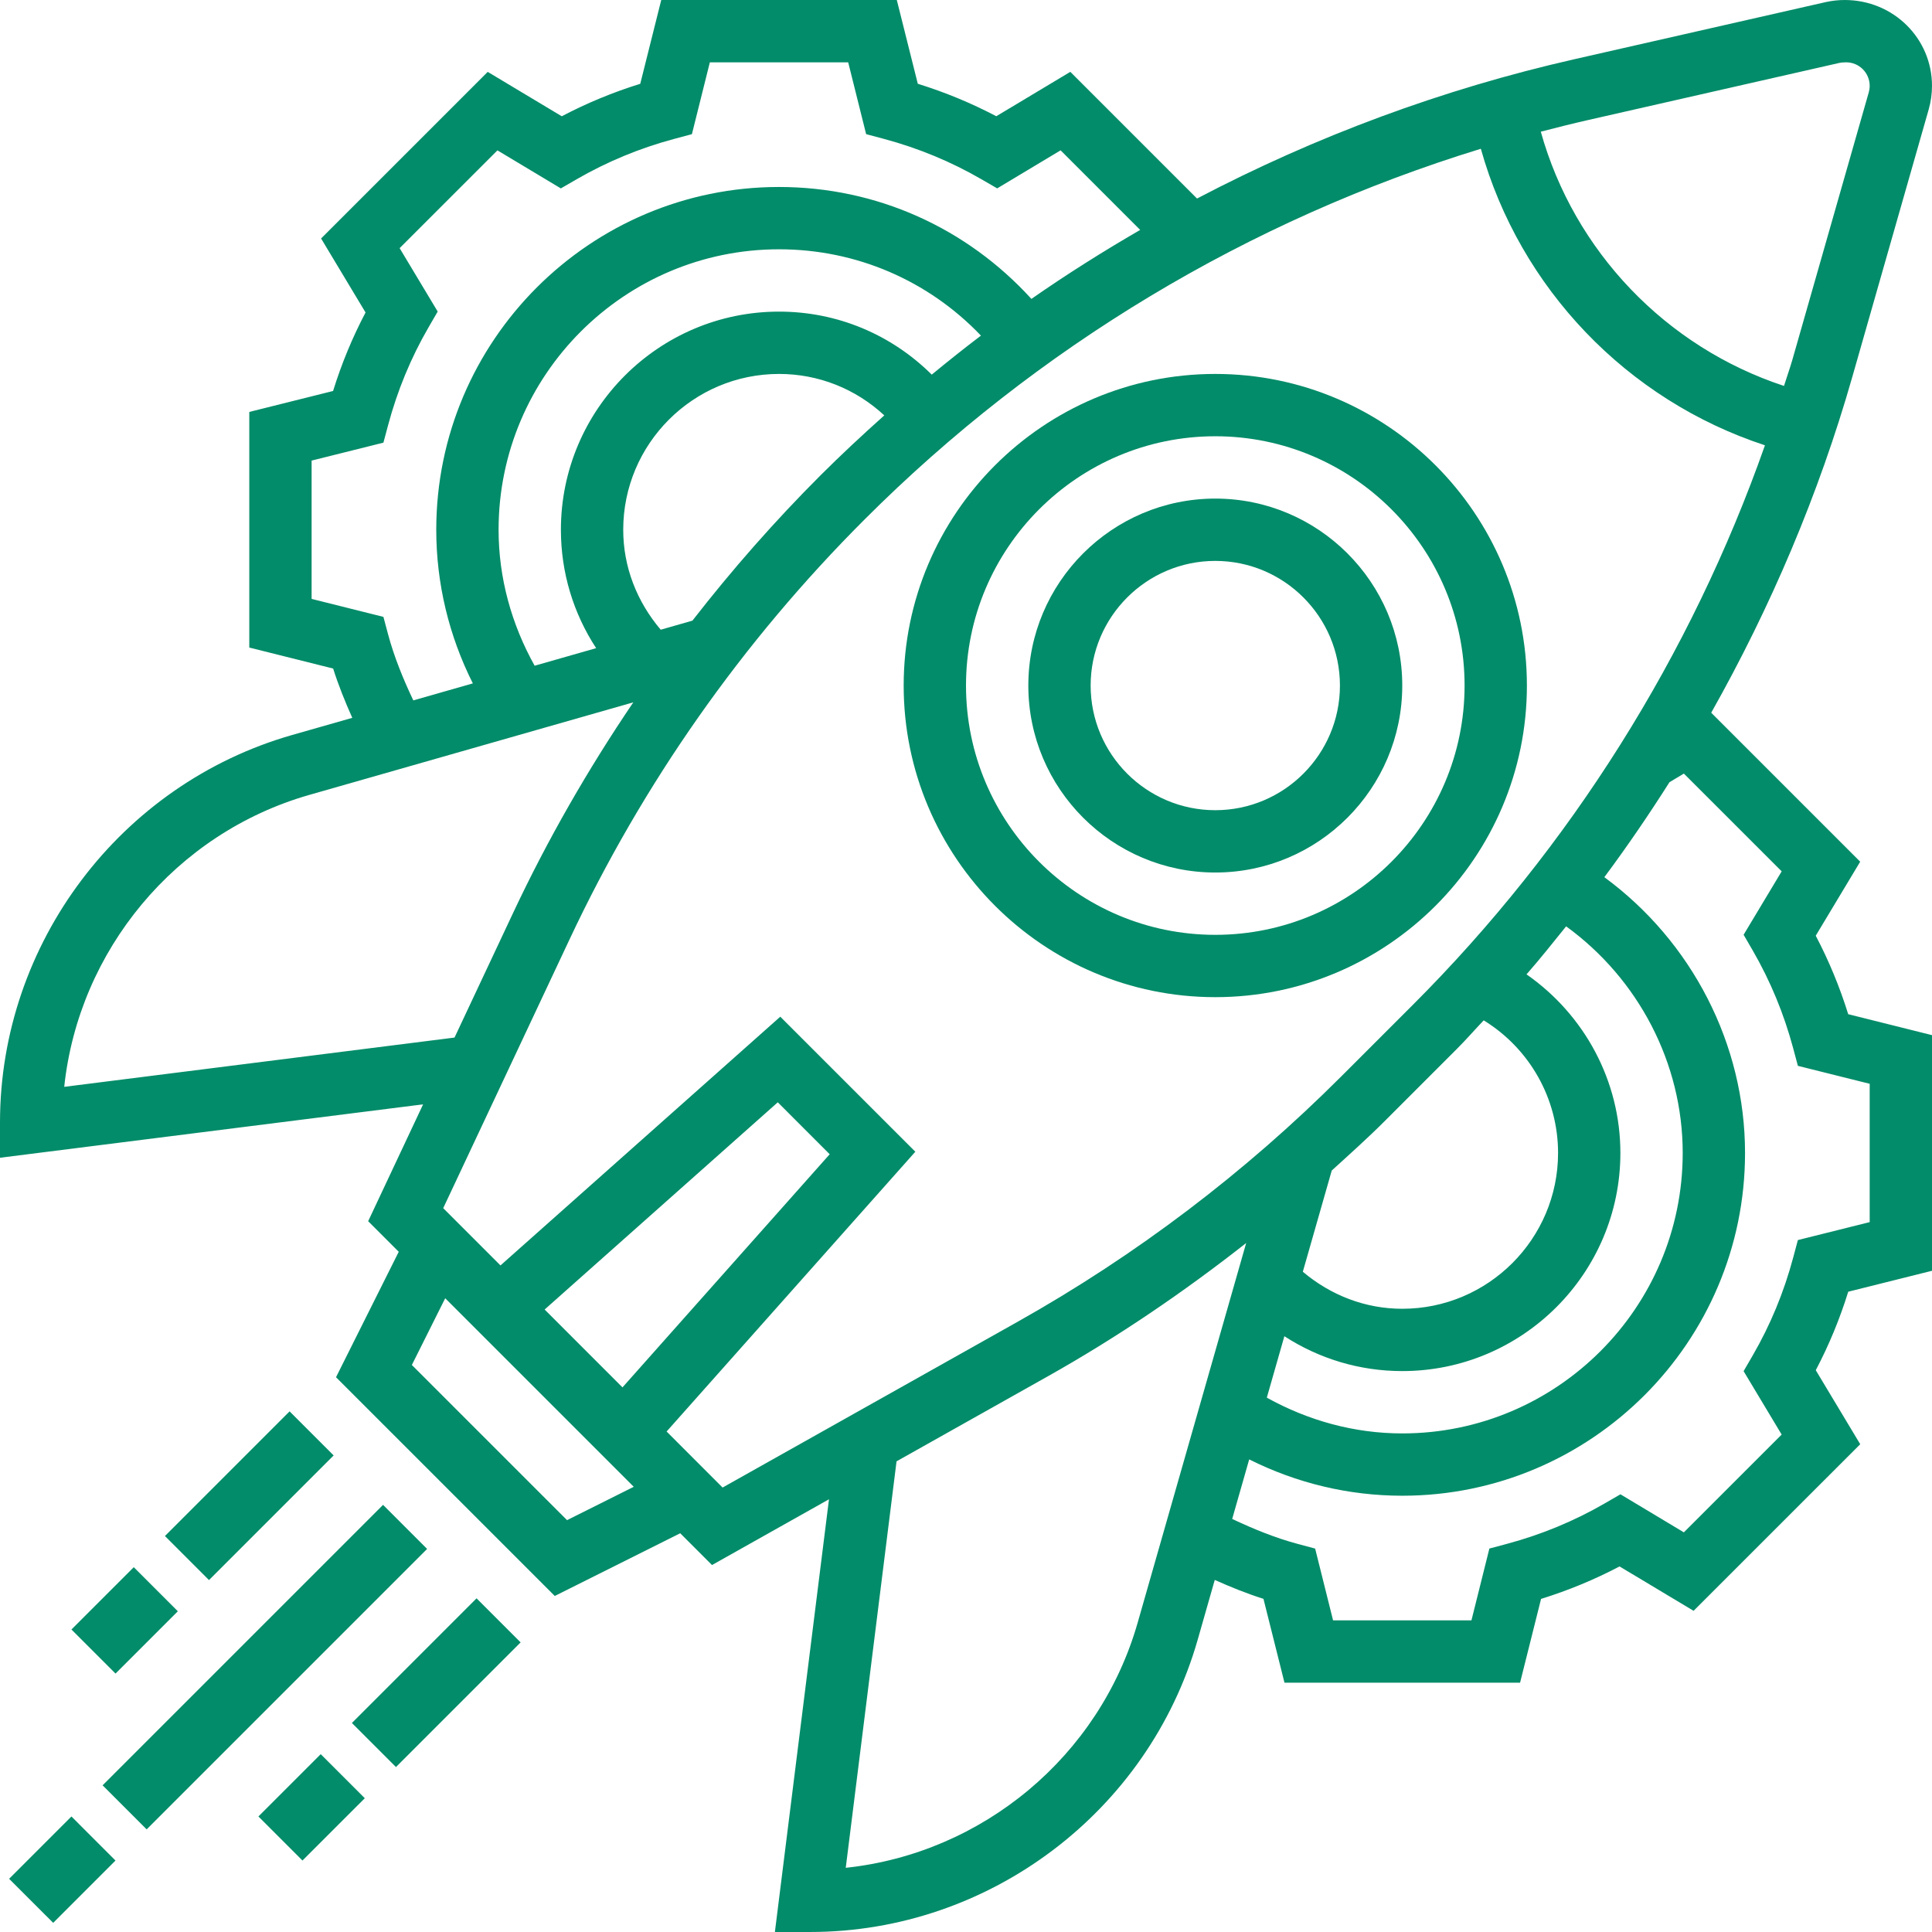
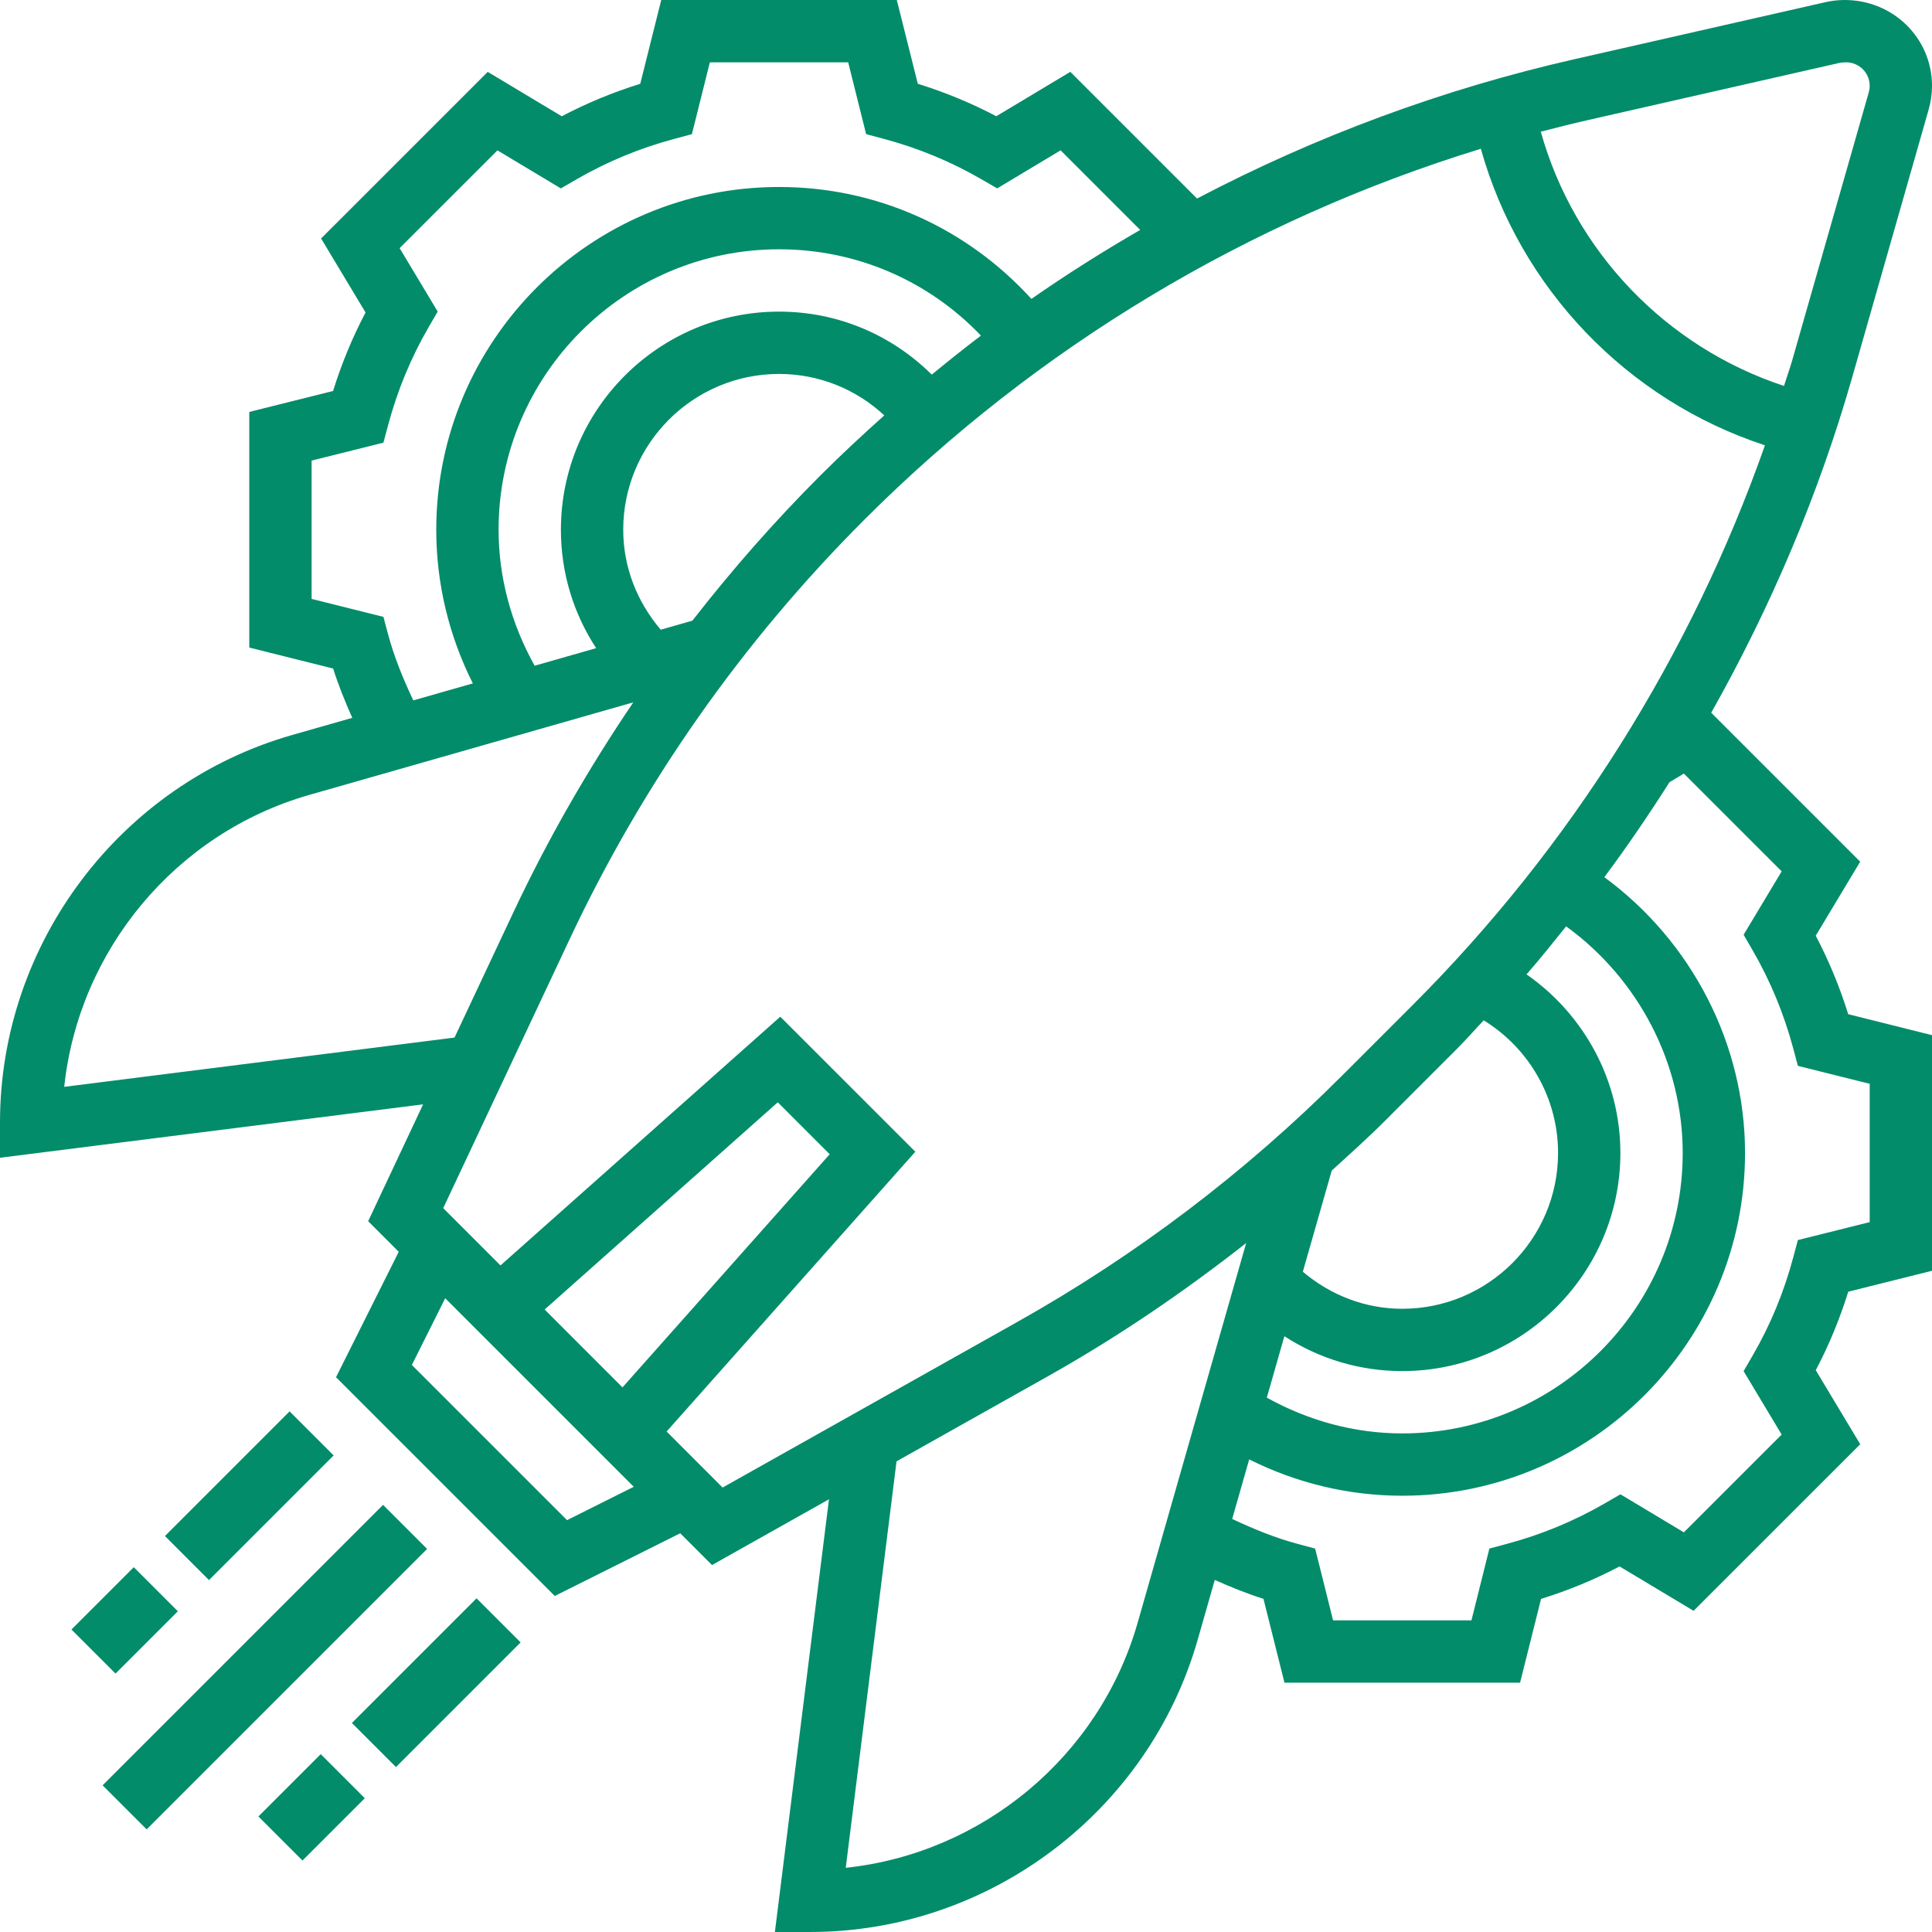
<svg xmlns="http://www.w3.org/2000/svg" version="1.1" id="Layer_1" x="0px" y="0px" width="496px" height="496px" viewBox="0 0 496 496" enable-background="new 0 0 496 496" xml:space="preserve">
  <g>
-     <path fill="#038C69" d="M2.34,482.34l16-16l11.313,11.316l-15.996,15.996L2.34,482.34z" />
    <path fill="#038C69" d="M26.34,458.34l72-72l11.313,11.316l-72,71.996L26.34,458.34z" />
    <path fill="#038C69" d="M66.34,466.34l16-15.996l11.313,11.313l-16,15.996L66.34,466.34z" />
    <path fill="#038C69" d="M90.34,442.34l32.004-32.004l11.313,11.316l-32,32L90.34,442.34z" />
-     <path fill="#038C69" d="M18.34,418.34l16-15.996l11.313,11.313l-15.996,15.996L18.34,418.34z" />
+     <path fill="#038C69" d="M18.34,418.34l16-15.996l11.313,11.313l-15.996,15.996L18.34,418.34" />
    <path fill="#038C69" d="M42.344,394.34l32-32.004l11.313,11.316l-32,32L42.344,394.34z" />
    <path fill="#038C69" d="M466.152,240.223l11.414-19l-38.246-38.246c15.305-27.152,27.59-56.016,36.191-86.113l19.641-68.766   c0.559-1.969,0.848-4.008,0.848-6.066c0-12.145-9.879-22.031-22.426-22.031c-1.629,0-3.27,0.184-4.887,0.543l-64.52,14.664   c-33.91,7.703-66.414,19.793-96.855,35.762l-32.527-32.527l-19.008,11.398c-6.418-3.375-13.167-6.168-20.152-8.336l-5.387-21.504   h-60.478l-5.387,21.512c-6.984,2.168-13.734,4.961-20.152,8.336l-19.008-11.398L82.433,61.224l11.414,19   c-3.375,6.41-6.168,13.16-8.336,20.152L64,105.755v60.492l21.527,5.387c1.336,4.23,3.031,8.445,4.914,12.656l-15.418,4.398   C30.846,201.313,0,242.207,0,288.16v9.069l108.625-13.711l-14.105,30l7.849,7.849l-16.103,32.207l56.16,56.16l32.207-16.103   l8.16,8.16l30.031-16.883l-13.887,111.09H208c45.946,0,86.848-30.855,99.481-75.031l4.383-15.352   c4.16,1.862,8.336,3.535,12.504,4.854l5.395,21.527h60.484l5.387-21.512c6.984-2.168,13.734-4.961,20.152-8.336l19.008,11.397   l42.781-42.772l-11.414-19c3.375-6.41,6.168-13.16,8.336-20.152L496,326.244v-60.492l-21.512-5.379   C472.313,253.375,469.52,246.633,466.152,240.223z M407.711,30.817l64.504-14.664c0.449-0.105,0.914-0.152,1.754-0.152   c3.328,0,6.031,2.703,6.031,6.031c0,0.57-0.078,1.121-0.229,1.656l-19.648,68.777c-0.641,2.23-1.441,4.398-2.121,6.613   c-30.32-9.98-53.879-34.598-62.434-65.27C399.594,32.755,403.643,31.743,407.711,30.817z M99.649,162.911l-1.216-4.543L80,153.755   v-35.508l18.434-4.605l1.216-4.543c2.366-8.84,5.848-17.266,10.352-25.035l2.367-4.078l-9.773-16.281l25.109-25.102l16.281,9.766   l4.077-2.359c7.794-4.504,16.212-7.992,25.027-10.352l4.543-1.215l4.605-18.441h35.516l4.605,18.434l4.543,1.215   c8.815,2.359,17.233,5.84,25.026,10.352l4.078,2.359l16.281-9.766l20.43,20.43c-9.533,5.52-18.869,11.402-27.926,17.711   c-16.664-18.301-39.832-28.734-64.792-28.734c-48.52,0-88,39.48-88,88c0,13.809,3.258,27.238,9.392,39.441l-15.285,4.367   C103.442,174.185,101.153,168.528,99.649,162.911z M177.762,159.337l-8.137,2.328C163.504,154.45,160,145.56,160,136.001   c0-22.055,17.945-40,40-40c10.191,0,19.695,3.848,27.023,10.641c-5.582,4.992-11.078,10.102-16.398,15.414   C198.849,133.833,187.903,146.298,177.762,159.337z M239.208,96.177C228.793,85.849,214.93,80.001,200,80.001   c-30.871,0-56,25.121-56,56c0,10.992,3.185,21.426,9.047,30.398l-15.789,4.512c-5.961-10.68-9.258-22.582-9.258-34.91   c0-39.695,32.297-72,72-72c19.815,0,38.297,7.992,51.839,22.16C247.56,89.407,243.36,92.755,239.208,96.177z M16.489,279.023   c3.719-35.031,28.551-65.128,62.938-74.953l83.16-23.758c-11.625,17.152-21.983,35.176-30.867,54.078l-15.03,31.983L16.489,279.023   z M145.575,390.266l-39.84-39.84l8.563-17.129l48.406,48.406L145.575,390.266z M139.825,336.191l59.854-53.199l13.328,13.336   l-53.199,59.854L139.825,336.191z M171.137,367.512l63.855-71.832l-34.672-34.664l-71.832,63.855l-14.703-14.703l32.414-68.961   c18.862-40.159,44.344-76.429,75.737-107.823c44.344-44.344,98.614-76.895,158.239-95.191   c10.023,35.793,37.527,64.52,72.938,76.129c-18.969,53.871-49.898,103.16-90.352,143.608l-18.426,18.422   c-24.688,24.688-52.656,45.896-83.121,63.009l-75.704,42.534L171.137,367.512z M432,296c0,39.695-32.297,72-72,72   c-12.271,0-24.129-3.273-34.77-9.184l4.504-15.771c8.945,5.793,19.336,8.953,30.266,8.953c30.871,0,56-25.121,56-56   c0-18.521-9.238-35.496-24.098-45.849c3.512-4.008,6.824-8.184,10.168-12.328C420.633,251.297,432,272.953,432,296z    M355.656,287.656l18.422-18.426c2.363-2.359,4.539-4.871,6.832-7.277C392.648,269.16,400,281.992,400,296   c0,22.055-17.945,40-40,40c-9.496,0-18.344-3.457-25.527-9.504l7.424-25.984C346.535,296.289,351.215,292.105,355.656,287.656z    M217.129,479.52l13.039-104.352l38.902-21.863c17.867-10.039,34.793-21.563,50.859-34.184l-27.852,97.445   C282.258,450.969,252.16,475.809,217.129,479.52z M480,313.754l-18.434,4.605l-1.215,4.543c-2.367,8.84-5.848,17.266-10.352,25.034   l-2.367,4.078l9.773,16.281l-25.109,25.103l-16.281-9.767l-4.078,2.359c-7.793,4.504-16.211,7.992-25.027,10.352l-4.543,1.215   l-4.604,18.441H342.24l-4.605-18.434l-4.543-1.216c-5.555-1.487-11.16-3.75-16.754-6.391l4.367-15.289   c12.16,6.098,25.543,9.328,39.297,9.328c48.52,0,88-39.48,88-88c0-28-13.703-54.328-36.121-70.8   c5.891-7.917,11.441-16.054,16.723-24.382l3.695-2.215l25.109,25.101l-9.773,16.28l2.367,4.078   c4.496,7.777,7.984,16.195,10.352,25.035l1.215,4.543l18.434,4.605v35.51H480z" />
-     <path fill="#038C69" d="M392,176.001c0-44.113-35.887-80-80-80s-80,35.887-80,80C232,220.114,267.887,256,312,256   S392,220.114,392,176.001z M248,176.001c0-35.289,28.71-64,64-64s64,28.711,64,64S347.289,240,312,240S248,211.29,248,176.001z" />
-     <path fill="#038C69" d="M360,176.001c0-26.473-21.525-48-48-48c-26.473,0-48,21.527-48,48s21.527,48,48,48   C338.475,224.001,360,202.474,360,176.001z M280,176.001c0-17.648,14.354-32,32-32c17.648,0,32,14.352,32,32s-14.352,32-32,32   C294.354,208.001,280,193.649,280,176.001z" />
  </g>
</svg>